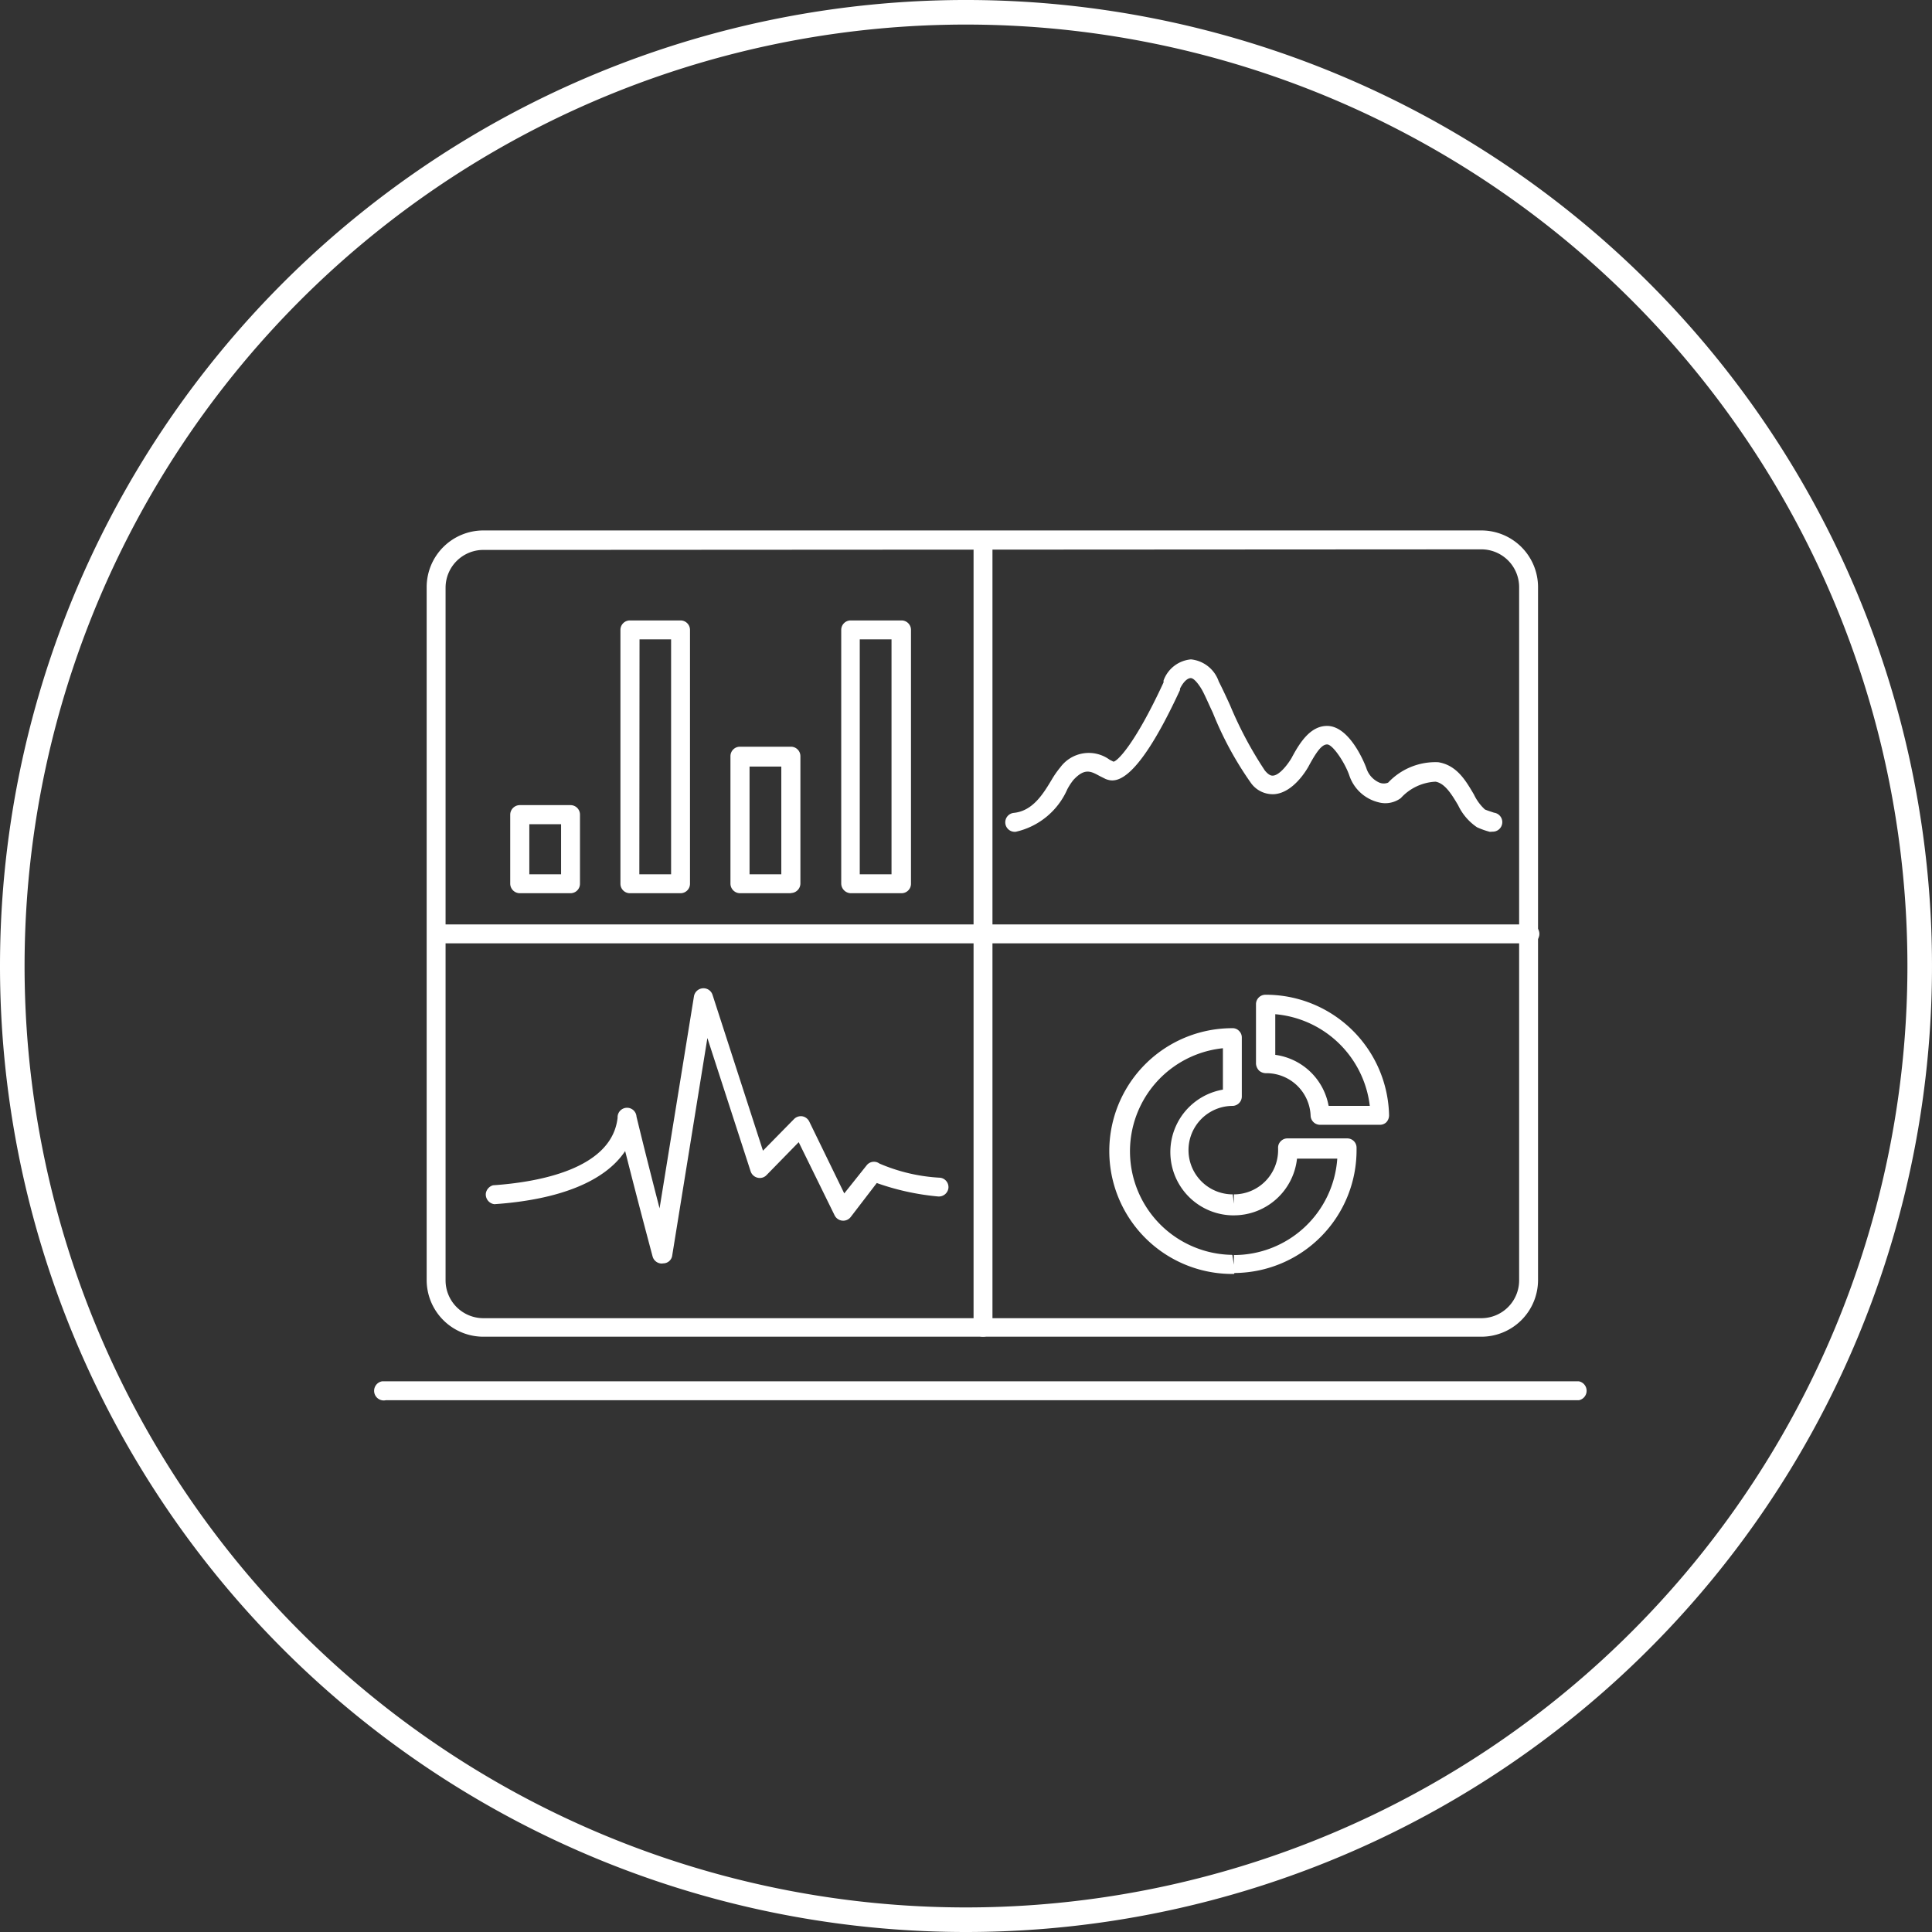
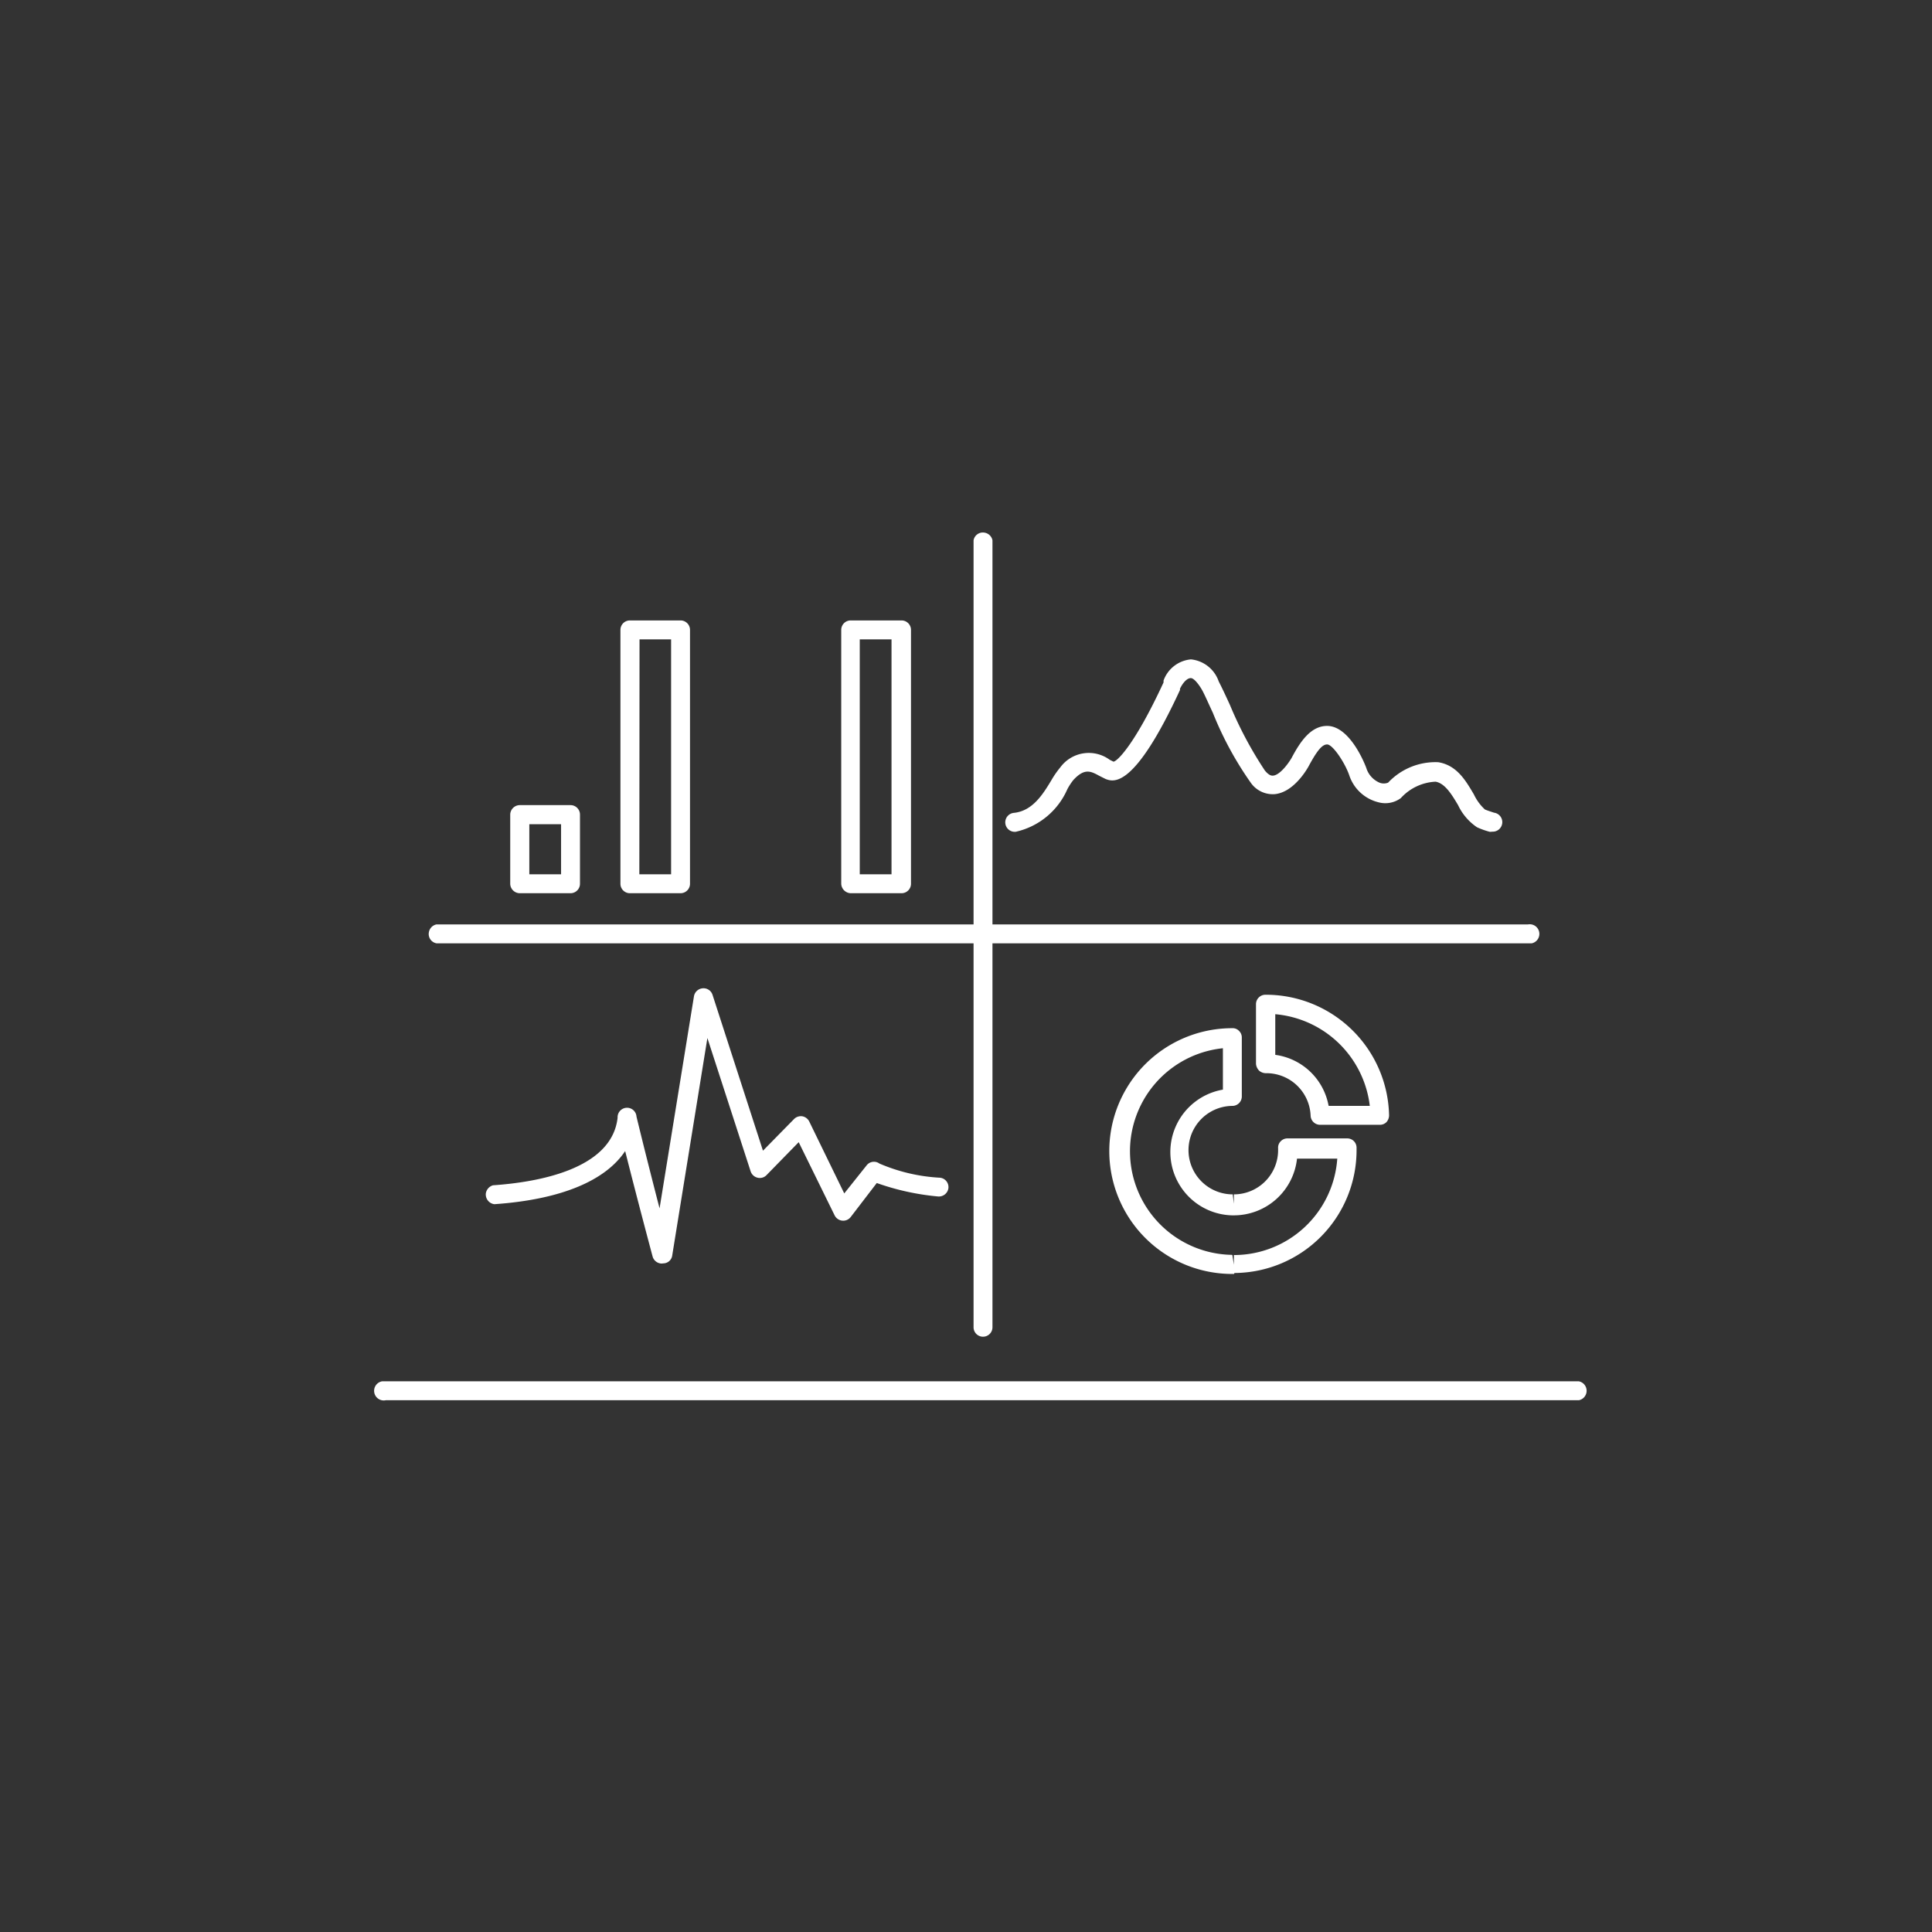
<svg xmlns="http://www.w3.org/2000/svg" viewBox="0 0 102.2 102.2">
  <rect x="0" y="0" width="102.2" height="102.2" fill="#333333" stroke="none" />
  <defs>
    <style>.cls-1{fill:none;stroke:#fff;stroke-miterlimit:10;stroke-width:1.3px;}.cls-2{fill:#fff;}</style>
  </defs>
  <title>Asset 1</title>
  <g id="Layer_2" data-name="Layer 2">
    <g id="Layer_1-2" data-name="Layer 1">
      <g id="Layer_2-2" data-name="Layer 2">
        <g id="Layer_1-2-2" data-name="Layer 1-2">
-           <path class="cls-1" d="M.65,51.1h0A50.45,50.45,0,1,1,51.1,101.55,50.45,50.45,0,0,1,.65,51.1Z" />
-           <path class="cls-2" d="M78.36,70.71H25.57a3,3,0,0,1-3-3V31.06a3,3,0,0,1,3-3H78.36a3,3,0,0,1,3,3V67.73A3,3,0,0,1,78.36,70.71ZM25.57,29.09a2,2,0,0,0-2,2V67.73a2,2,0,0,0,2,2H78.36a2,2,0,0,0,2-2V31.06a2,2,0,0,0-2-2Z" />
          <path class="cls-2" d="M52,70.71a.5.5,0,0,1-.5-.5V28.58a.5.5,0,0,1,.6-.4.51.51,0,0,1,.4.4V70.21A.5.5,0,0,1,52,70.71Z" />
          <path class="cls-2" d="M80.83,49.9H23.09a.5.5,0,0,1-.4-.6.51.51,0,0,1,.4-.4H80.83a.51.51,0,0,1,.2,1Z" />
          <path class="cls-2" d="M35,66.84a.51.51,0,0,1-.48-.38s-.77-2.87-1.45-5.57c-1.06,1.59-3.44,2.57-6.92,2.81a.52.52,0,0,1-.45-.57.53.53,0,0,1,.38-.43c2.33-.16,6.28-.83,6.59-3.57a.5.5,0,0,1,1-.06h0c.38,1.57.85,3.42,1.22,4.85L36.71,52.7a.51.51,0,0,1,.46-.42.5.5,0,0,1,.52.34l2.67,8.25L42,59.2a.51.51,0,0,1,.44-.15.51.51,0,0,1,.37.28l1.85,3.8,1.18-1.48a.49.49,0,0,1,.68-.1h0a9.35,9.35,0,0,0,3.21.75.5.5,0,0,1,.44.55h0a.51.51,0,0,1-.56.44,13.23,13.23,0,0,1-3.23-.71L45,64.38a.5.5,0,0,1-.45.19.51.51,0,0,1-.4-.28l-1.9-3.87-1.7,1.74a.49.49,0,0,1-.47.14.51.51,0,0,1-.37-.33l-2.29-7.06-1.86,11.5a.48.48,0,0,1-.47.42Z" />
          <path class="cls-2" d="M78.92,44H78.8a4.12,4.12,0,0,1-.67-.24,2.91,2.91,0,0,1-1-1.17c-.34-.57-.69-1.15-1.19-1.24a2.65,2.65,0,0,0-1.84.87,1.38,1.38,0,0,1-1.18.22A2.17,2.17,0,0,1,71.37,41c-.24-.68-.87-1.61-1.16-1.62s-.58.4-1,1.18c-.14.25-.83,1.37-1.79,1.45a1.42,1.42,0,0,1-1.26-.61,18,18,0,0,1-2-3.69c-.24-.51-.45-1-.59-1.24s-.4-.6-.58-.6h0c-.18,0-.4.21-.57.56v.07c-2.43,5.26-3.52,4.86-3.93,4.71l-.32-.16c-.46-.25-.79-.44-1.39.21a3.17,3.17,0,0,0-.32.49A3.91,3.91,0,0,1,53.73,44a.5.5,0,1,1-.1-1c1-.1,1.55-1,2-1.75a4.88,4.88,0,0,1,.46-.66,1.87,1.87,0,0,1,2.61-.4l.2.1c.17,0,1.09-.82,2.65-4.19V36A1.7,1.7,0,0,1,63,34.88a1.74,1.74,0,0,1,1.47,1.17c.14.27.36.73.6,1.26a20.38,20.38,0,0,0,1.84,3.45c.23.28.37.27.41.27.34,0,.78-.56,1-.93.44-.83,1-1.7,1.88-1.7,1.27,0,2.09,2.24,2.09,2.27a1.25,1.25,0,0,0,.68.73.61.61,0,0,0,.46,0,3.43,3.43,0,0,1,2.65-1.08c1,.16,1.47,1,1.89,1.71a2.53,2.53,0,0,0,.58.79c.16.07.4.14.48.17a.5.5,0,1,1-.13,1Z" />
          <path class="cls-2" d="M83.52,74.07H20.41a.51.51,0,1,1-.2-1H83.52a.51.51,0,0,1,0,1Z" />
          <path class="cls-2" d="M47.66,47.25H45a.52.52,0,0,1-.5-.5V33.32a.5.5,0,0,1,.5-.5h2.69a.5.5,0,0,1,.5.5V46.75a.5.5,0,0,1-.5.5Zm-2.18-1h1.68V33.82H45.48Z" />
          <path class="cls-2" d="M36,47.25H33.32a.5.5,0,0,1-.5-.5V33.32a.5.5,0,0,1,.5-.5H36a.5.5,0,0,1,.5.5V46.75A.5.5,0,0,1,36,47.25Zm-2.18-1H35.5V33.82H33.83Z" />
-           <path class="cls-2" d="M41.83,47.25H39.15a.51.51,0,0,1-.51-.5V40a.5.5,0,0,1,.5-.5h2.69a.5.5,0,0,1,.51.49h0v6.72a.51.51,0,0,1-.49.53Zm-2.18-1h1.68v-5.7H39.65Z" />
          <path class="cls-2" d="M30.18,47.25H27.5a.51.51,0,0,1-.51-.5V43.09a.51.51,0,0,1,.51-.5h2.68a.5.5,0,0,1,.5.5v3.66A.5.5,0,0,1,30.18,47.25Zm-2.18-1h1.68V43.6H28Z" />
          <path class="cls-2" d="M73,59.5H69.83a.5.5,0,0,1-.5-.48A2.34,2.34,0,0,0,67,56.77h0a.56.56,0,0,1-.39-.13.58.58,0,0,1-.17-.37V53.13a.5.5,0,0,1,.49-.51H67A6.52,6.52,0,0,1,73.48,59a.54.54,0,0,1-.14.36A.48.48,0,0,1,73,59.5Zm-2.7-1h2.16a5.52,5.52,0,0,0-5-4.85V55.8a3.32,3.32,0,0,1,2.82,2.69Z" />
          <path class="cls-2" d="M65.28,67.39h-.1a6.5,6.5,0,0,1,0-13,.46.46,0,0,1,.36.14.48.48,0,0,1,.15.36V58a.5.5,0,0,1-.48.5,2.34,2.34,0,0,0,0,4.68h0l.06.5v-.5a2.34,2.34,0,0,0,2.34-2.34v-.1a.47.47,0,0,1,.14-.37.48.48,0,0,1,.36-.15h3.15a.49.49,0,0,1,.5.48h0v.1a6.5,6.5,0,0,1-6.46,6.54Zm-.09-1h0l.08.51v-.51a5.48,5.48,0,0,0,5.47-5.1H68.61a3.36,3.36,0,0,1-3.33,3h-.11a3.35,3.35,0,0,1-.48-6.65V55.45a5.48,5.48,0,0,0,.47,10.93Z" />
        </g>
      </g>
    </g>
  </g>
</svg>